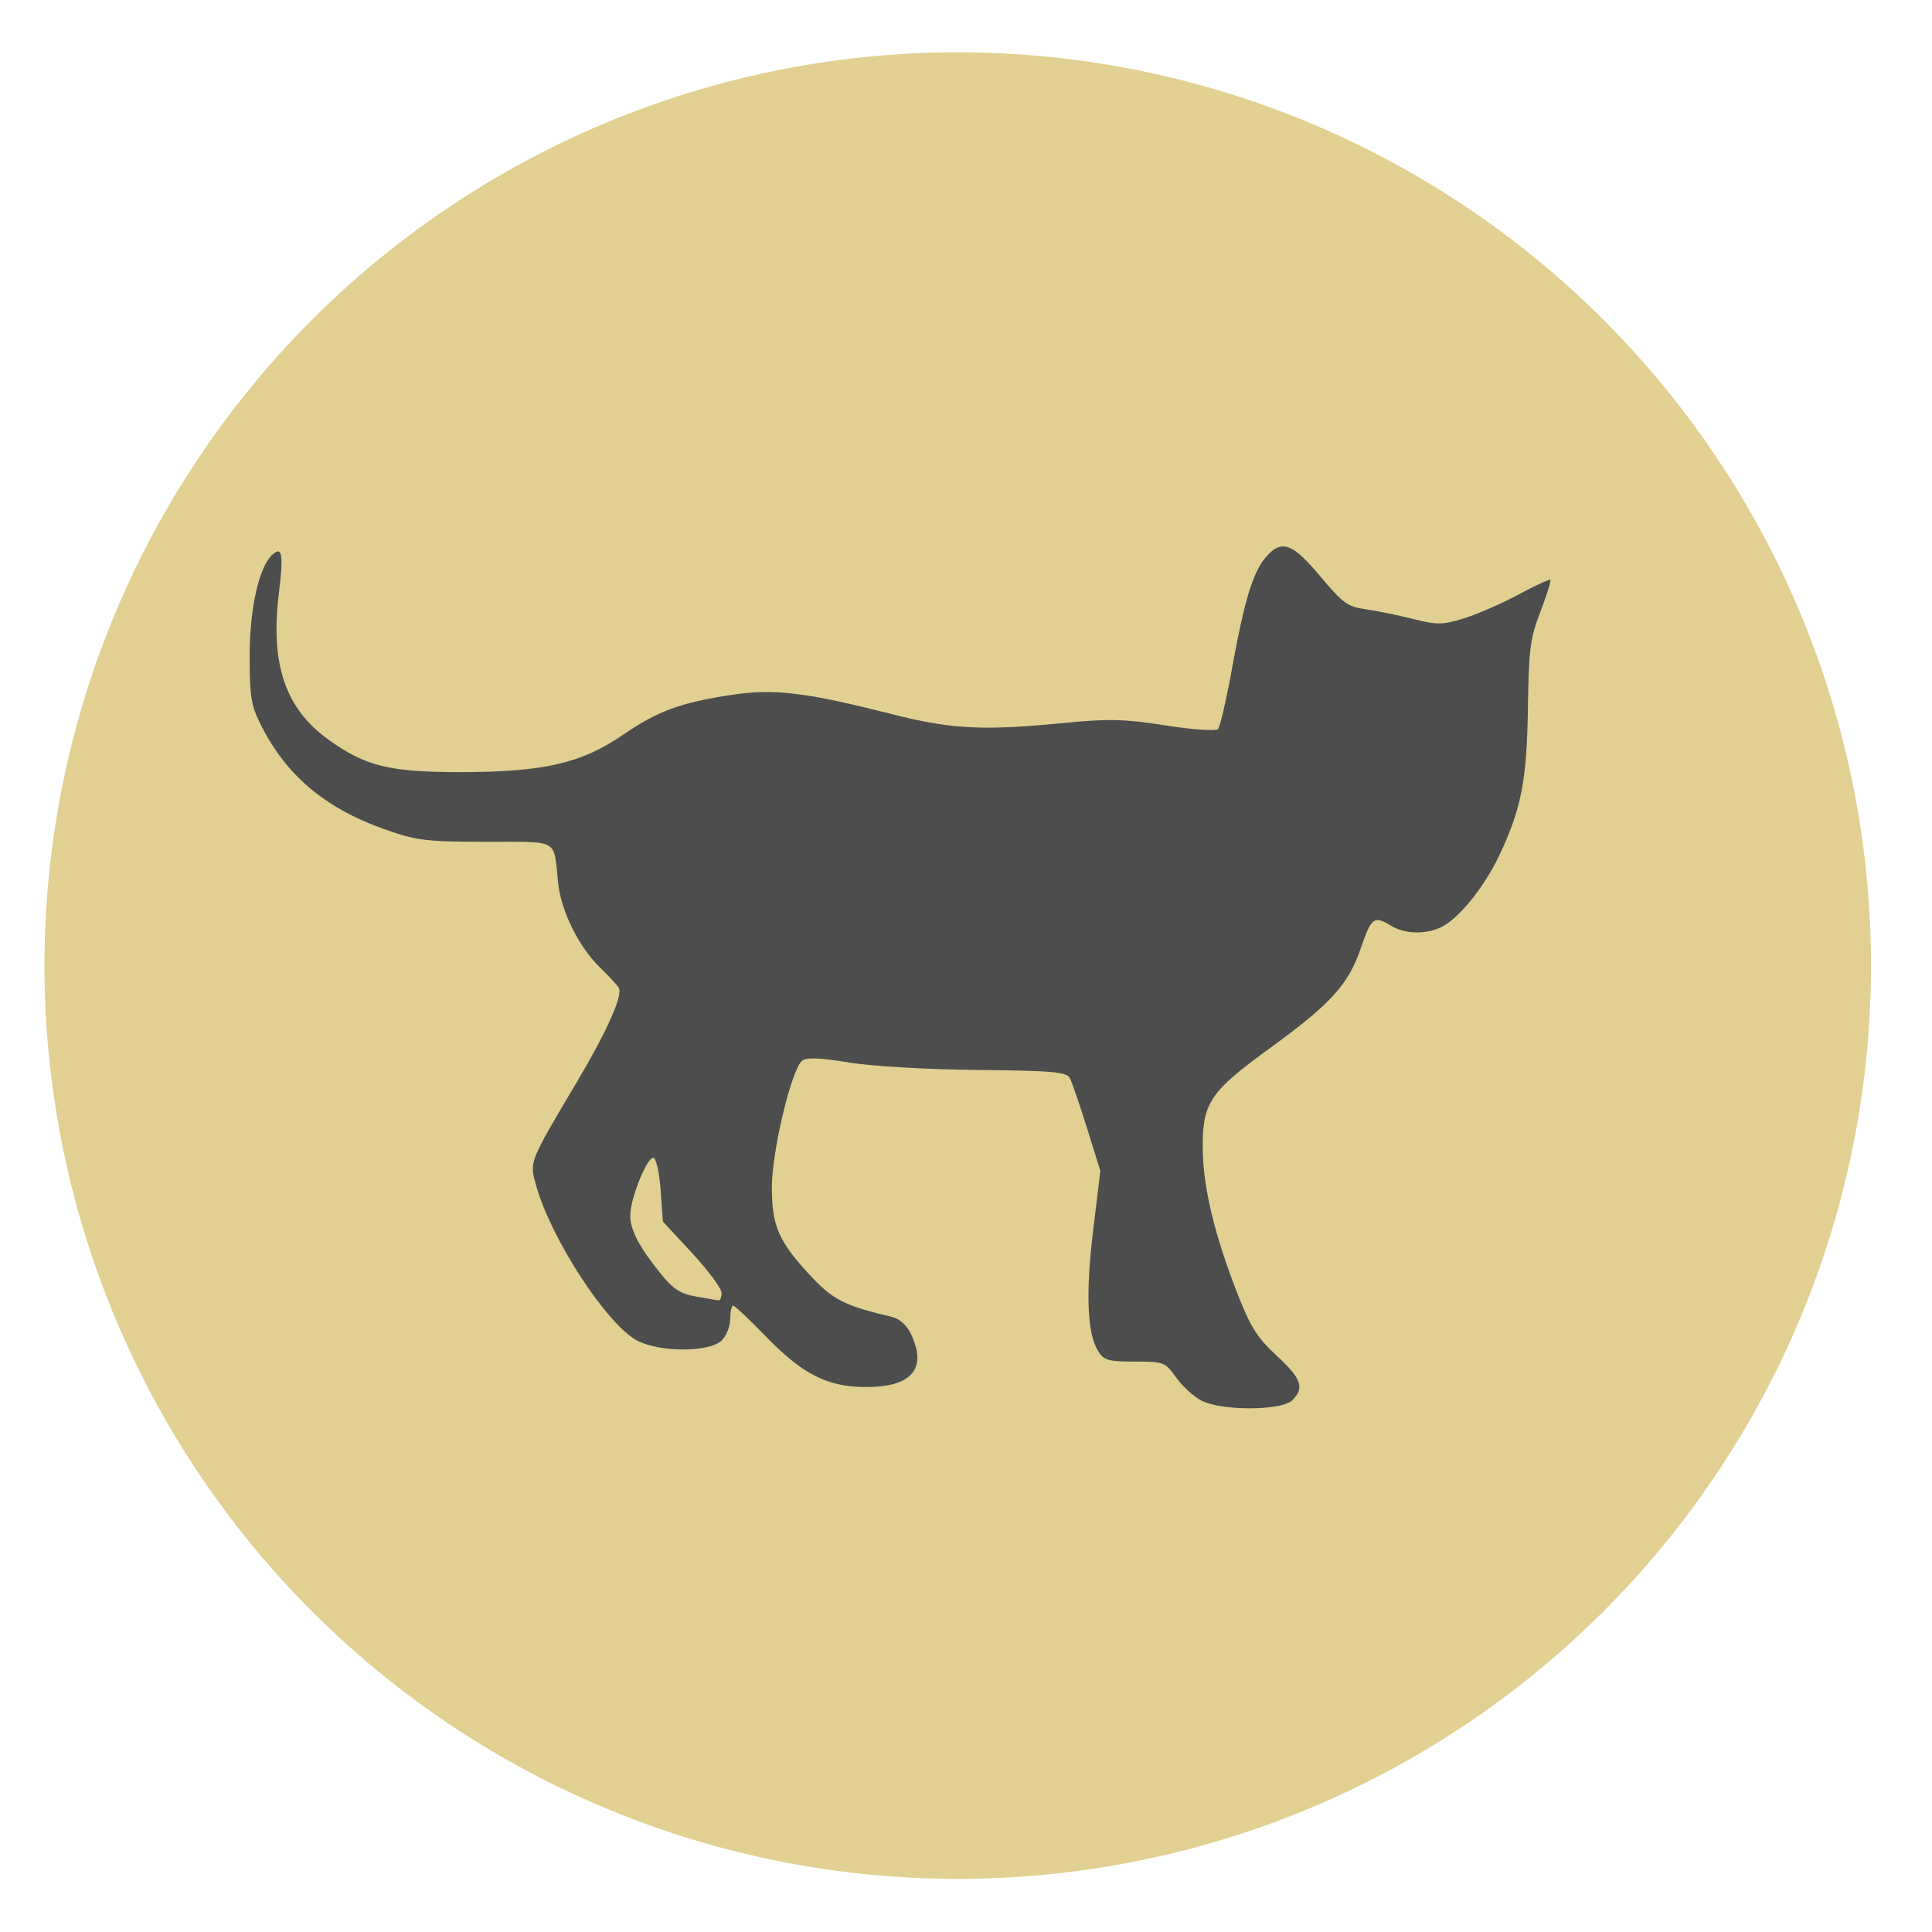
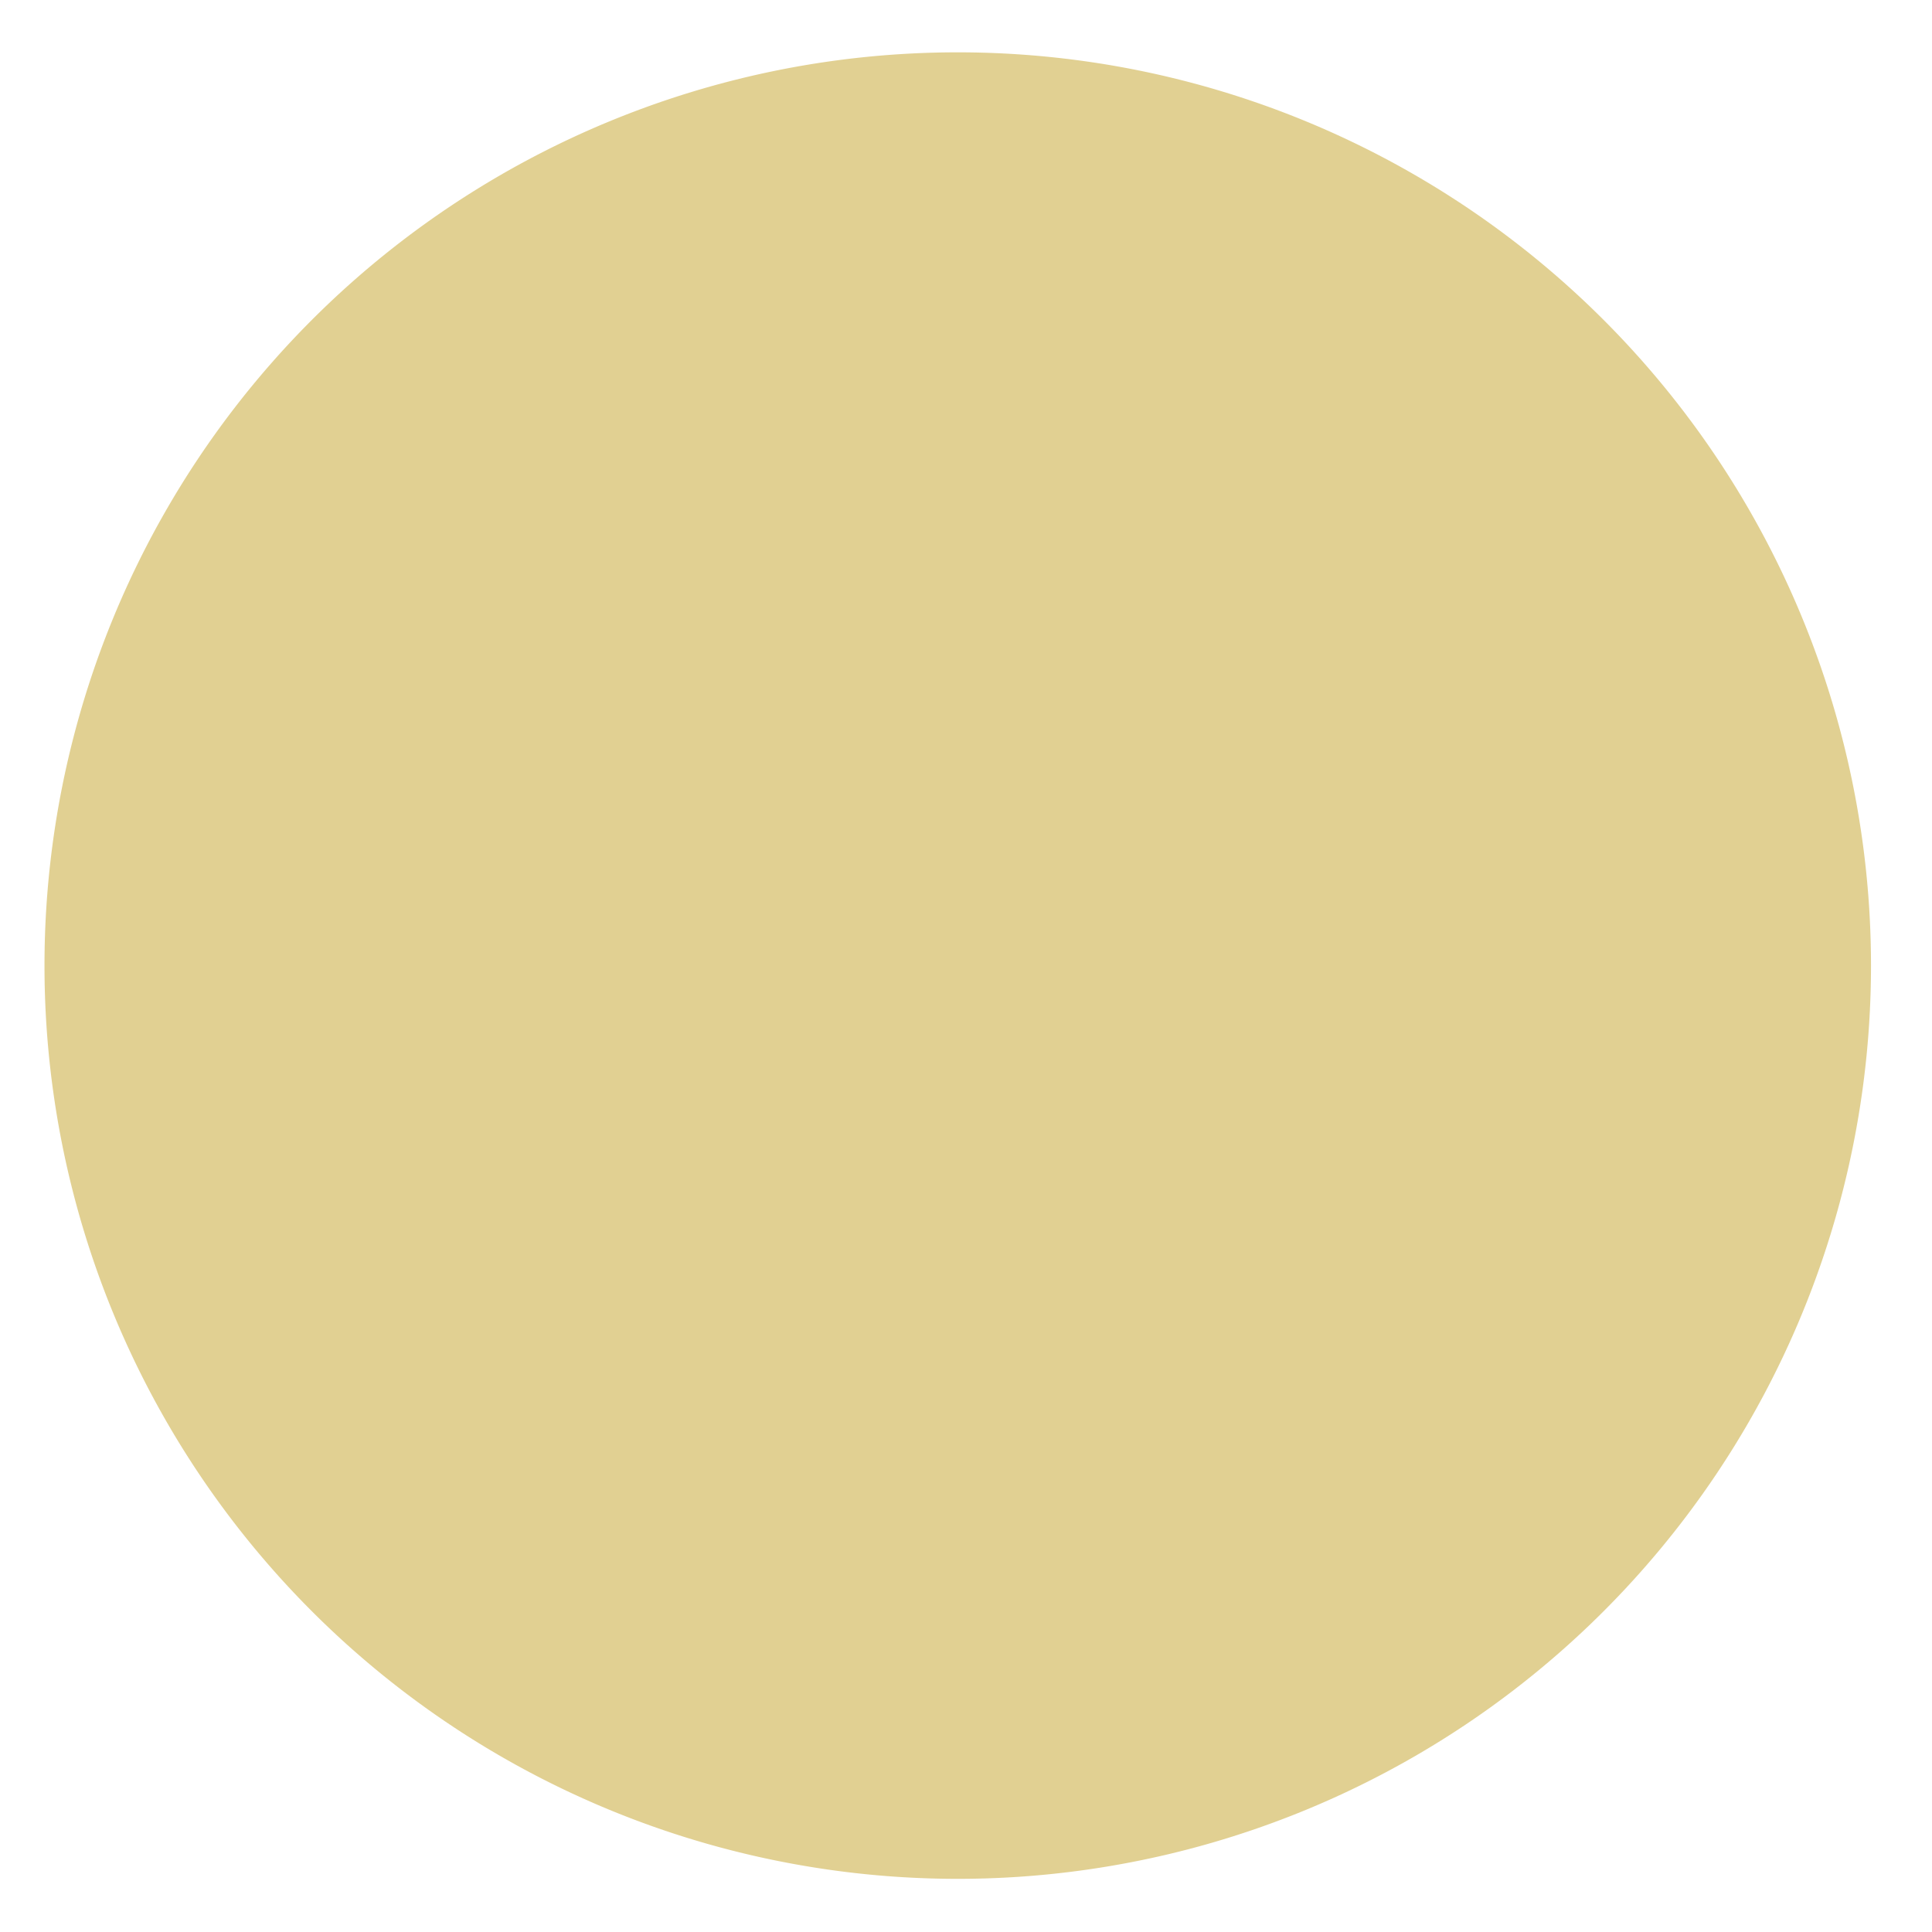
<svg xmlns="http://www.w3.org/2000/svg" xmlns:ns1="http://sodipodi.sourceforge.net/DTD/sodipodi-0.dtd" xmlns:ns2="http://www.inkscape.org/namespaces/inkscape" height="48" width="48" id="svg10" ns1:docname="tiddlydesktop.svg" ns2:version="0.92.4 5da689c313, 2019-01-14">
  <defs id="defs14" />
  <path d="m44.322 27.405a19.73 19.73 0 0 1 -19.73 19.73 19.73 19.73 0 0 1 -19.73-19.73 19.73 19.73 0 0 1 19.73-19.73 19.73 19.73 0 0 1 19.73 19.73z" fill="#5fbe9e" opacity=".99" transform="matrix(1.15 0 0 1.15 -4.486 -7.526)" id="path2" style="fill:#e1d091;fill-opacity:1" />
  <g id="g834" transform="matrix(1.023,0,0,1.049,-79.129,48.981)" style="fill:#4d4d4d">
-     <path style="fill:#4d4d4d;stroke-width:0.108" d="m 106.524,-13.522 c -0.187,-0.096 -0.462,-0.343 -0.613,-0.549 -0.264,-0.362 -0.297,-0.374 -1.005,-0.374 -0.644,0 -0.75,-0.03 -0.889,-0.25 -0.264,-0.421 -0.303,-1.368 -0.118,-2.864 l 0.174,-1.404 -0.324,-1.011 c -0.178,-0.556 -0.366,-1.089 -0.417,-1.184 -0.079,-0.148 -0.411,-0.176 -2.242,-0.194 -1.231,-0.012 -2.569,-0.087 -3.132,-0.178 -0.704,-0.113 -1.024,-0.124 -1.129,-0.04 -0.258,0.208 -0.732,2.141 -0.733,2.987 -0.001,0.93 0.161,1.293 0.943,2.11 0.543,0.567 0.826,0.706 1.98,0.972 0.174,0.04 0.352,0.195 0.449,0.39 0.413,0.834 0.029,1.275 -1.103,1.269 -0.927,-0.005 -1.529,-0.305 -2.424,-1.207 -0.393,-0.396 -0.746,-0.72 -0.785,-0.72 -0.039,0 -0.071,0.141 -0.071,0.314 0,0.173 -0.094,0.403 -0.21,0.512 -0.296,0.28 -1.49,0.283 -2.043,0.005 -0.729,-0.366 -2.095,-2.402 -2.458,-3.665 -0.169,-0.585 -0.194,-0.523 1.002,-2.49 0.724,-1.192 1.105,-2.03 1.002,-2.204 -0.037,-0.063 -0.242,-0.279 -0.456,-0.481 -0.511,-0.483 -0.943,-1.329 -1.016,-1.994 -0.119,-1.08 0.063,-0.978 -1.758,-0.983 -1.472,-0.003 -1.692,-0.031 -2.477,-0.304 -1.453,-0.507 -2.389,-1.286 -3.006,-2.504 -0.217,-0.428 -0.252,-0.65 -0.252,-1.6 0,-1.123 0.229,-2.113 0.554,-2.395 0.239,-0.207 0.271,-0.011 0.153,0.938 -0.205,1.658 0.159,2.705 1.194,3.435 0.907,0.64 1.487,0.78 3.222,0.779 2.019,-0.002 2.932,-0.206 3.948,-0.886 0.845,-0.565 1.401,-0.763 2.651,-0.946 1.018,-0.149 1.792,-0.058 3.858,0.455 1.468,0.364 2.223,0.402 4.229,0.21 1.048,-0.1 1.45,-0.09 2.437,0.061 0.657,0.101 1.222,0.139 1.272,0.086 0.05,-0.052 0.206,-0.713 0.346,-1.468 0.297,-1.595 0.507,-2.261 0.822,-2.612 0.376,-0.418 0.642,-0.324 1.316,0.463 0.543,0.634 0.665,0.721 1.089,0.778 0.263,0.035 0.78,0.138 1.15,0.228 0.606,0.148 0.73,0.147 1.261,-0.015 0.324,-0.098 0.918,-0.352 1.32,-0.563 0.402,-0.211 0.747,-0.366 0.768,-0.344 0.021,0.022 -0.088,0.36 -0.242,0.752 -0.252,0.641 -0.282,0.868 -0.304,2.277 -0.026,1.713 -0.158,2.384 -0.688,3.481 -0.355,0.734 -0.944,1.46 -1.374,1.692 -0.37,0.2 -0.913,0.197 -1.254,-0.007 -0.42,-0.251 -0.486,-0.205 -0.737,0.514 -0.306,0.876 -0.725,1.326 -2.215,2.383 -1.467,1.04 -1.641,1.296 -1.629,2.397 0.01,0.901 0.288,2.033 0.837,3.401 0.326,0.812 0.482,1.054 0.958,1.483 0.606,0.546 0.684,0.768 0.375,1.06 -0.263,0.249 -1.725,0.251 -2.206,0.003 z m -11.65,-2.549 c 0,-0.105 -0.321,-0.528 -0.713,-0.941 l -0.713,-0.75 -0.053,-0.733 c -0.029,-0.403 -0.106,-0.752 -0.17,-0.774 -0.15,-0.051 -0.569,0.958 -0.569,1.368 4.33e-4,0.344 0.223,0.753 0.765,1.404 0.278,0.335 0.464,0.449 0.827,0.51 0.257,0.043 0.503,0.085 0.547,0.093 0.044,0.008 0.079,-0.072 0.079,-0.177 z" id="path838" ns2:connector-curvature="0" />
-   </g>
+     </g>
</svg>